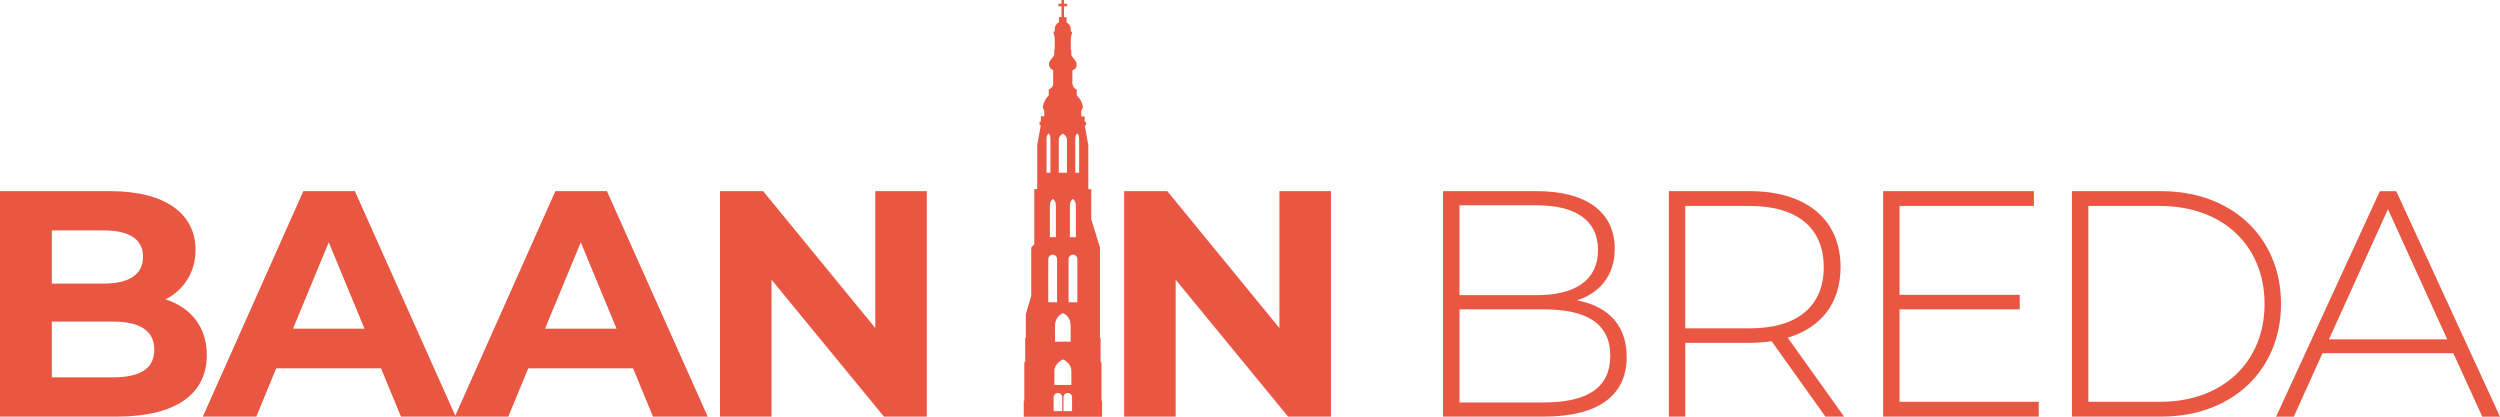
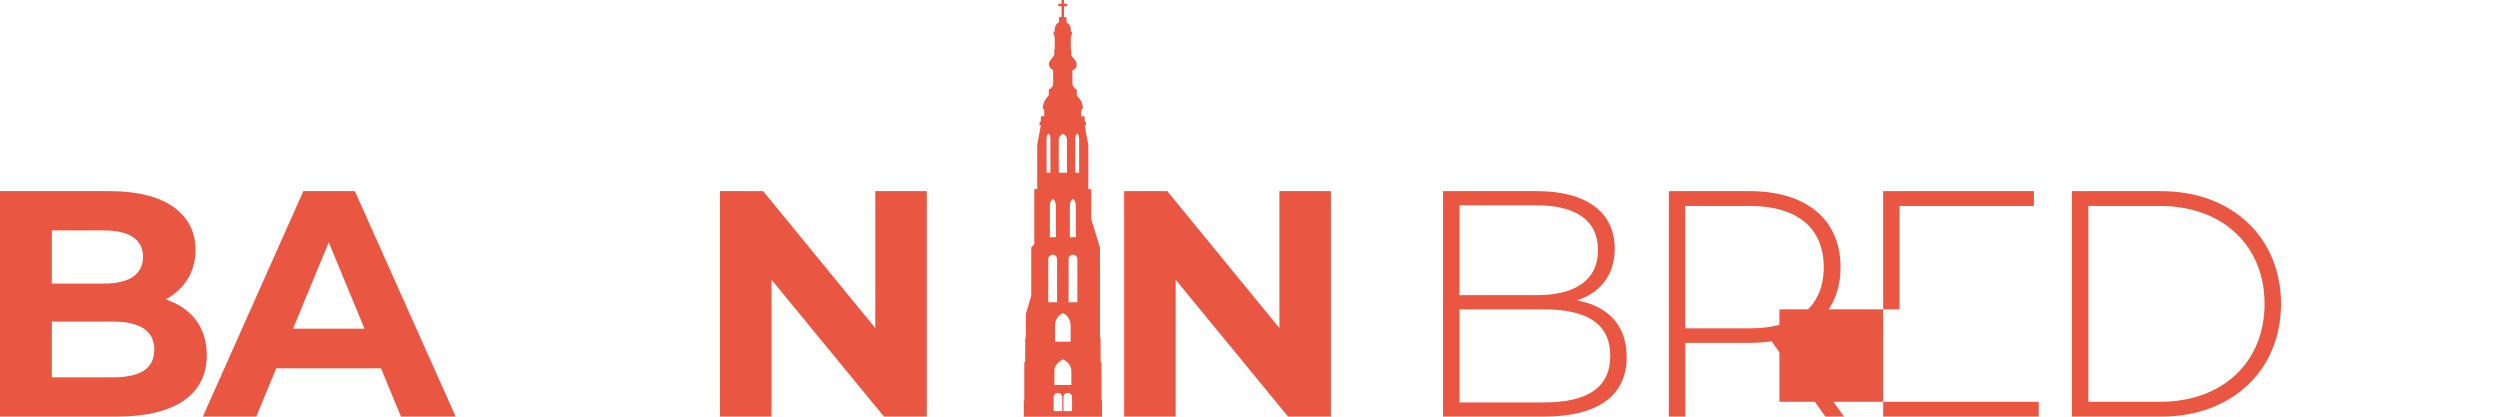
<svg xmlns="http://www.w3.org/2000/svg" id="Layer_2" data-name="Layer 2" viewBox="0 0 558.85 93.19">
  <defs>
    <style>
      .cls-1 {
        fill: #e95742;
      }
    </style>
  </defs>
  <g id="Layer_1-2" data-name="Layer 1">
    <g>
      <path class="cls-1" d="M46.23,79.38c0,8.71-6.91,13.75-20.16,13.75H0v-50.4h24.63c12.6,0,19.08,5.26,19.08,13.11,0,5.04-2.59,8.93-6.7,11.09,5.62,1.8,9.22,6.12,9.22,12.46ZM11.59,51.51v11.88h11.59c5.69,0,8.79-2.02,8.79-5.98s-3.1-5.9-8.79-5.9h-11.59ZM34.49,78.15c0-4.25-3.24-6.26-9.29-6.26h-13.61v12.46h13.61c6.05,0,9.29-1.87,9.29-6.19Z" />
      <path class="cls-1" d="M85.15,82.33h-23.4l-4.46,10.8h-11.95l22.47-50.4h11.52l22.54,50.4h-12.24l-4.46-10.8ZM81.48,73.47l-7.99-19.3-7.99,19.3h15.99Z" />
-       <path class="cls-1" d="M141.49,82.33h-23.4l-4.46,10.8h-11.95l22.47-50.4h11.52l22.54,50.4h-12.24l-4.46-10.8ZM137.82,73.47l-7.99-19.3-7.99,19.3h15.99Z" />
      <path class="cls-1" d="M207.18,42.73v50.4h-9.58l-25.13-30.6v30.6h-11.52v-50.4h9.65l25.06,30.6v-30.6h11.52Z" />
      <path class="cls-1" d="M297.52,42.73v50.4h-9.58l-25.13-30.6v30.6h-11.52v-50.4h9.65l25.06,30.6v-30.6h11.52Z" />
      <path class="cls-1" d="M363.63,79.81c0,8.5-6.19,13.32-18.58,13.32h-22.47v-50.4h21.03c10.8,0,17.35,4.54,17.35,12.89,0,5.98-3.38,9.87-8.42,11.52,7.13,1.37,11.09,5.69,11.09,12.67ZM326.26,45.89v20.09h17.21c8.71,0,13.75-3.38,13.75-10.08s-5.04-10.01-13.75-10.01h-17.21ZM359.96,79.52c0-7.2-5.26-10.37-14.91-10.37h-18.79v20.81h18.79c9.65,0,14.91-3.17,14.91-10.44Z" />
      <path class="cls-1" d="M408.05,93.13l-12.02-16.85c-1.58.22-3.17.36-4.9.36h-14.4v16.49h-3.67v-50.4h18.07c12.67,0,20.31,6.34,20.31,16.99,0,7.99-4.32,13.54-11.81,15.77l12.6,17.64h-4.18ZM391.12,73.4c10.8,0,16.56-5.04,16.56-13.68s-5.76-13.68-16.56-13.68h-14.4v27.36h14.4Z" />
-       <path class="cls-1" d="M455.74,89.82v3.31h-34.78v-50.4h33.7v3.31h-30.03v19.87h26.86v3.24h-26.86v20.67h31.11Z" />
+       <path class="cls-1" d="M455.74,89.82v3.31h-34.78v-50.4h33.7v3.31h-30.03v19.87v3.24h-26.86v20.67h31.11Z" />
      <path class="cls-1" d="M463.16,42.73h19.95c15.99,0,26.79,10.51,26.79,25.2s-10.8,25.2-26.79,25.2h-19.95v-50.4ZM482.82,89.82c14.26,0,23.4-9.07,23.4-21.89s-9.15-21.89-23.4-21.89h-15.99v43.78h15.99Z" />
-       <path class="cls-1" d="M548.41,78.95h-29.24l-6.41,14.19h-3.96l23.19-50.4h3.67l23.19,50.4h-3.96l-6.48-14.19ZM547.05,75.85l-13.25-29.09-13.18,29.09h26.43Z" />
      <path class="cls-1" d="M246.23,89.61v-8.64h-.2v-5.36h-.14v-20.26l-1.95-6.35v-6.71h-.66v-9.83l-.8-4.44h.28v-.78h-.29v-1.22h-.76v-1.29l.36-.65c-.1-1.11-.58-2.01-1.37-2.74v-1.29c-.53-.19-.83-.65-.98-1.29v-3.02c.75-.29,1.04-.82.94-1.54-.01-.54-1.15-1.57-1.18-1.92h0v-1.13h-.11v-2.71l.33-1.35h-.33v-.51c0-.69-.39-1.29-.96-1.59v-1.15h-.56V1.4h.71v-.56h-.71v-.84h-.56v.84h-.71v.56h.71v2.41h-.56v1.15c-.57.3-.96.9-.96,1.59v.51h-.33l.33,1.35v2.71h-.11v1.13h0c-.03.43-1.16,1.29-1.18,1.92h0c-.02.68.29,1.19.94,1.54v3.02c-.02.6-.38,1.01-.98,1.29v1.29c-.75.74-1.19,1.67-1.37,2.74l.36.65v1.29h-.76v1.22h-.29v.78h.28l-.8,4.44v9.83h-.66v12.35l-.68.71v10.82l-1.21,4.08v5.36h-.14v5.36h-.2v8.64h-.12v3.58h17.5v-3.58h-.12ZM239.16,46c0-1.13.68-1.53.68-1.53,0,0,.66.4.66,1.53v7.02h-1.34v-7.02ZM236.68,31.14c0-.75.93-1.27.93-1.27,0,0,.9.53.9,1.27v7.47h-1.83v-7.47ZM237.62,70.01s1.71.54,1.71,2.91v3.46h-3.49v-3.46c0-2.37,1.78-2.91,1.78-2.91ZM239.49,82.95v3.1h-3.79v-3.1c0-1.82,1.93-2.61,1.93-2.61,0,0,1.86.79,1.86,2.61ZM235.37,44.47s.66.4.66,1.53v7.02h-1.34v-7.02c0-1.13.68-1.53.68-1.53ZM233.95,31.14c0-1.13.44-1.27.44-1.27,0,0,.42.14.42,1.27v7.47h-.86v-7.47ZM234.34,57.91c0-.54.44-.98.98-.98s.98.44.98.98v9.66h-1.97v-9.66ZM237.46,91.9h-1.93v-3.1c0-.53.43-.96.96-.96s.96.43.96.96v3.1ZM239.66,91.9h-1.93v-3.1c0-.53.43-.96.96-.96s.96.43.96.96v3.1ZM240.84,67.57h-1.97v-9.66c0-.54.44-.98.98-.98s.98.44.98.98v9.66ZM241.23,38.61h-.86v-7.47c0-1.13.44-1.27.44-1.27,0,0,.42.14.42,1.27v7.47Z" />
    </g>
  </g>
</svg>